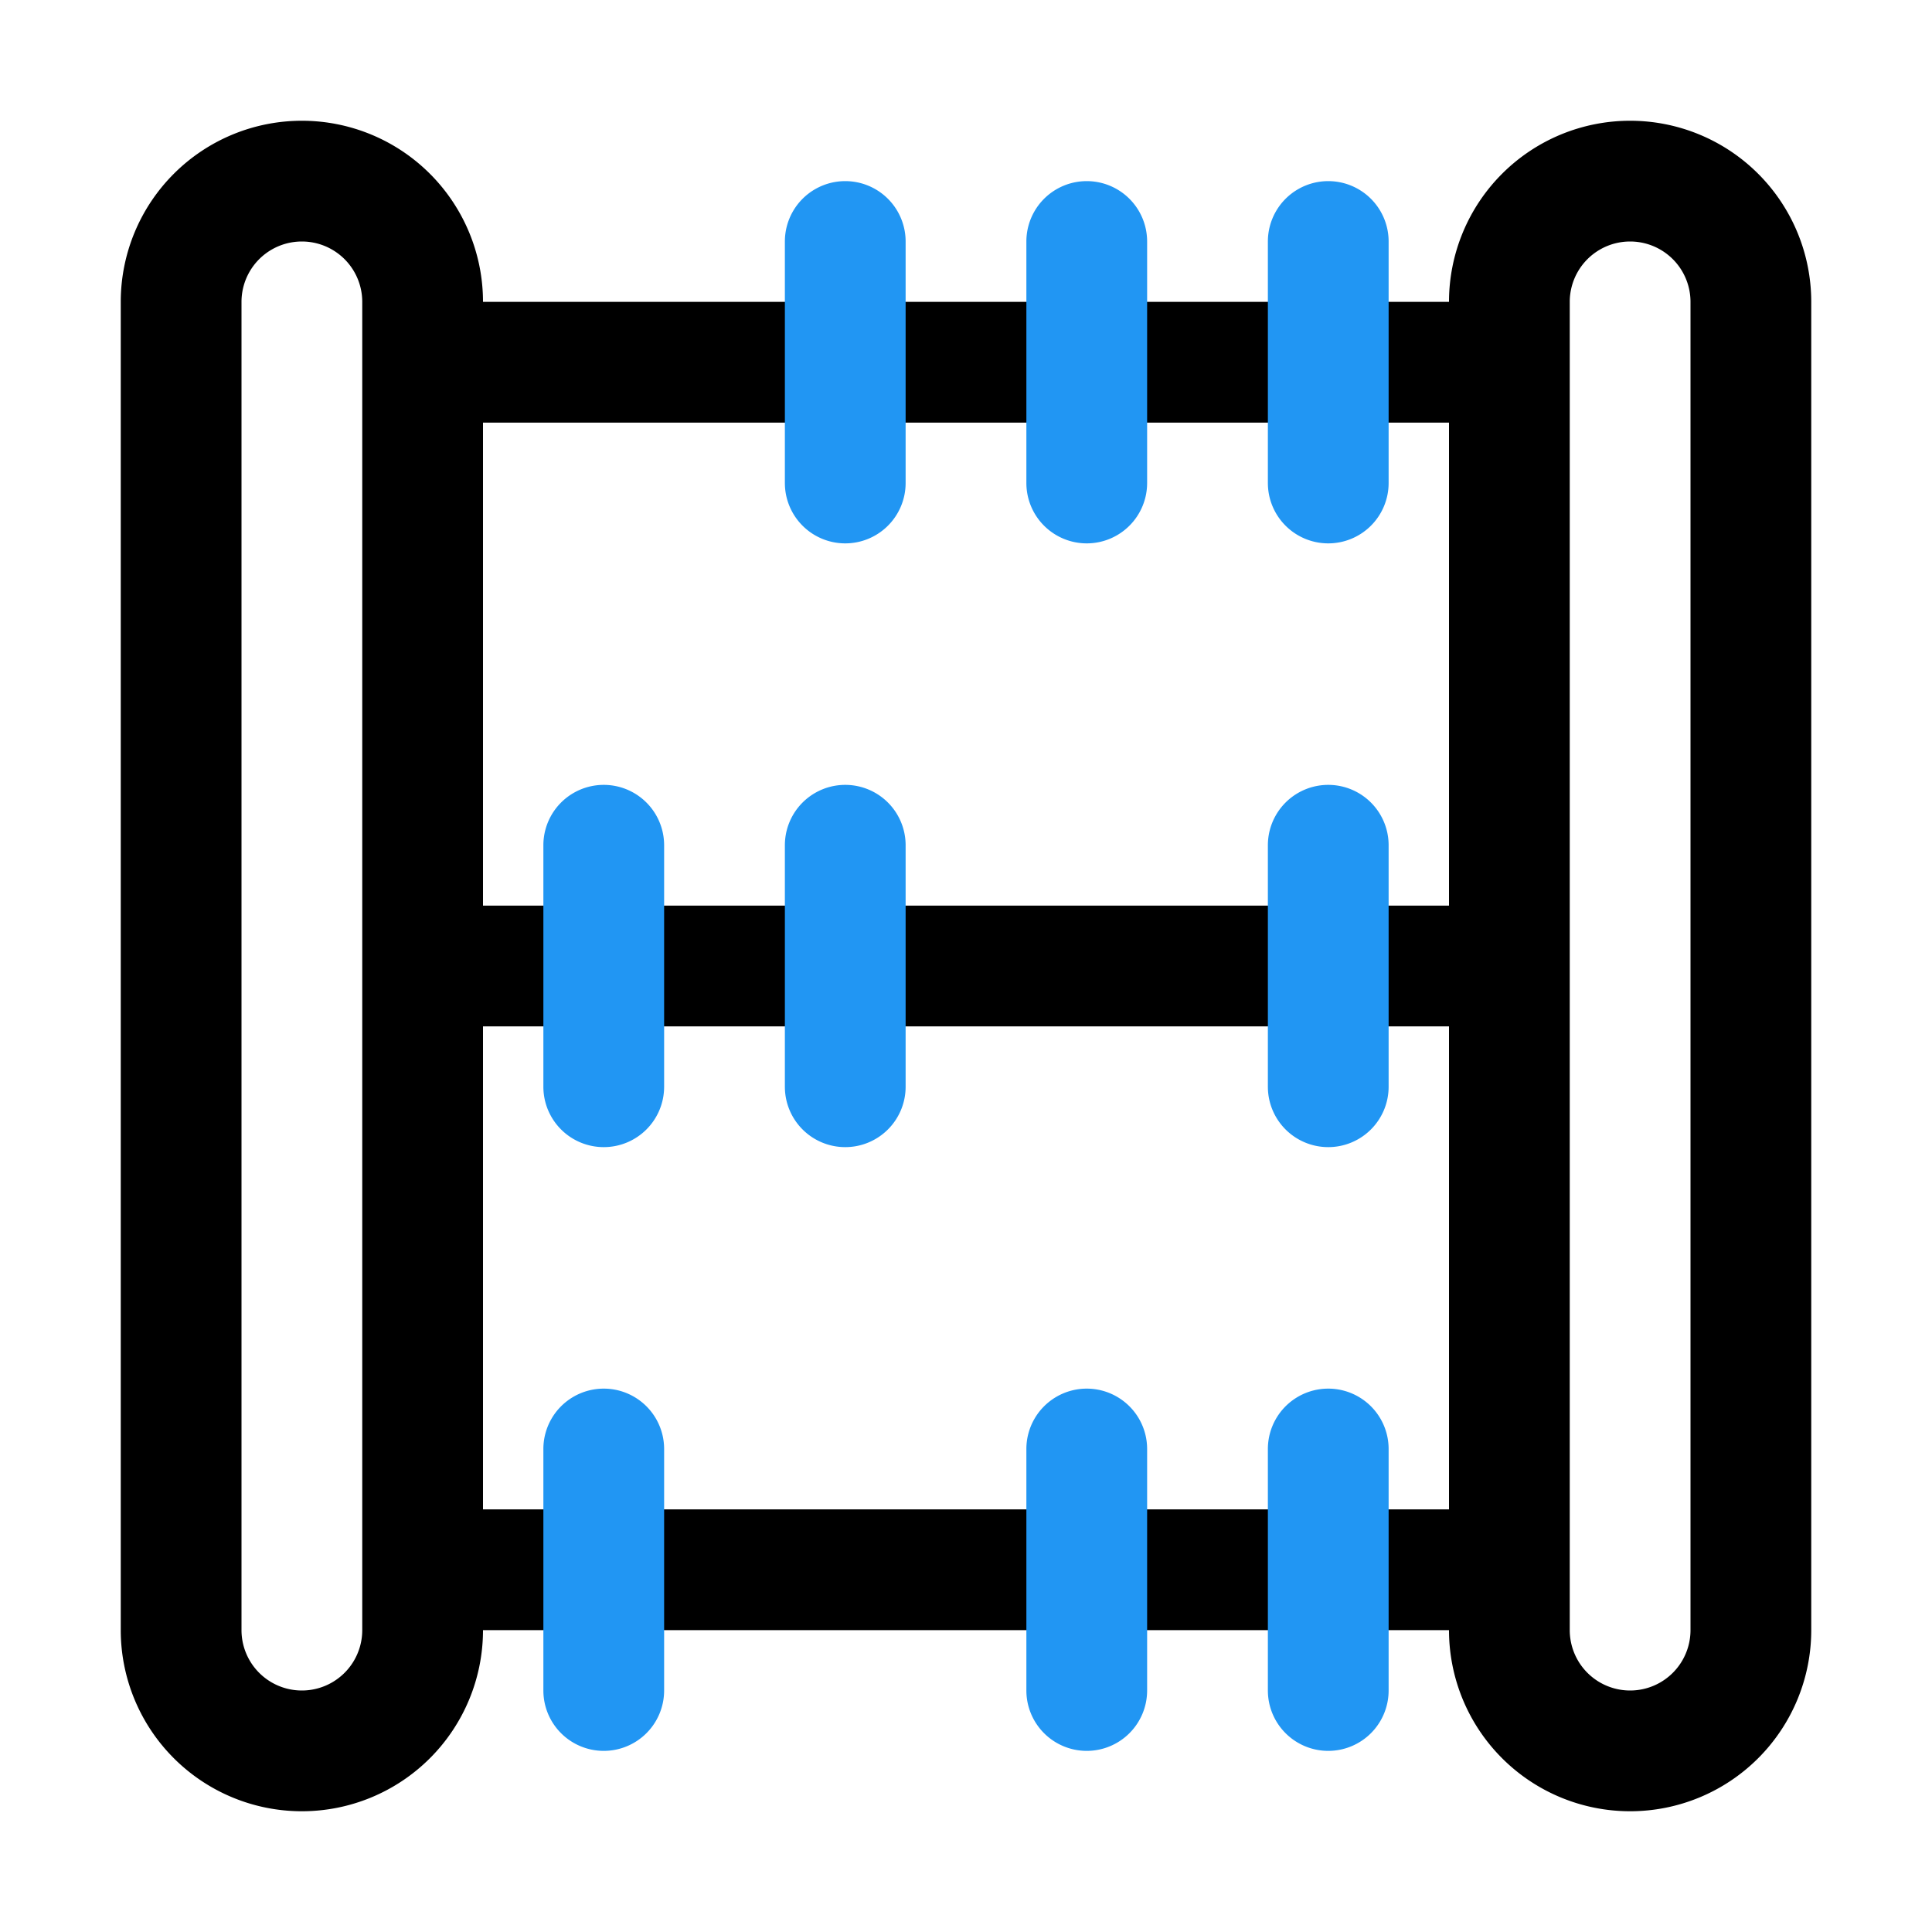
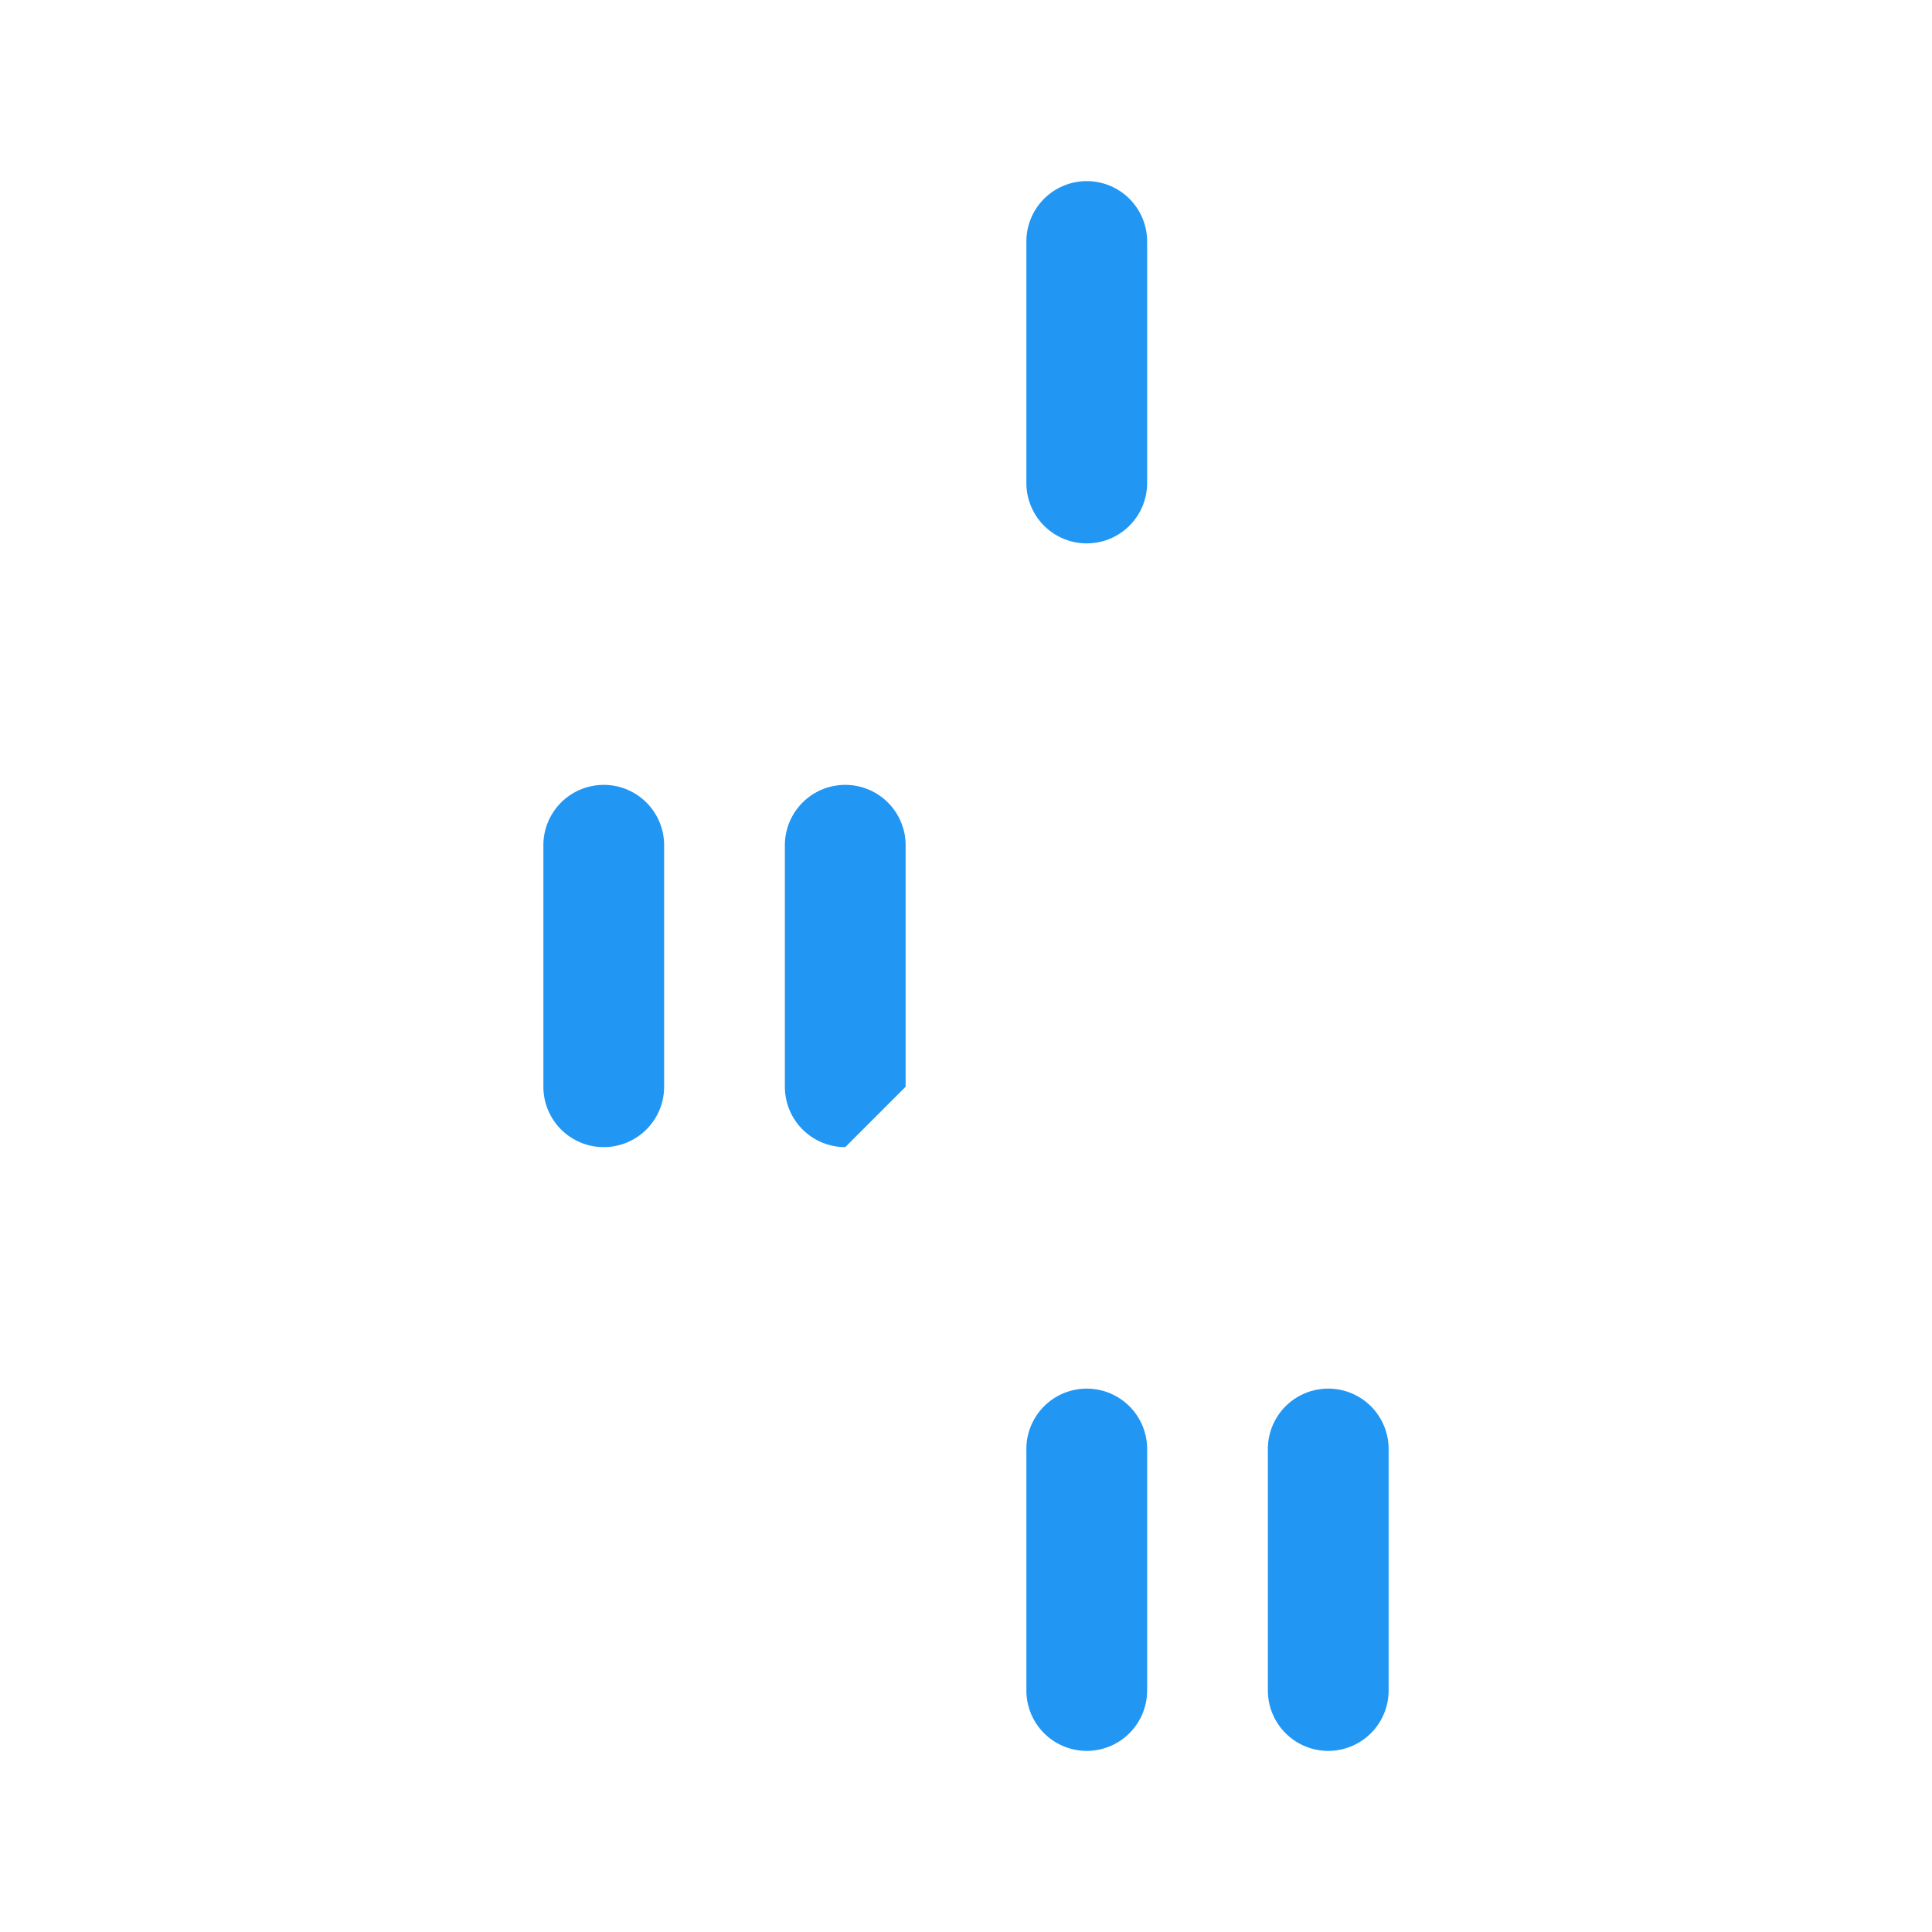
<svg xmlns="http://www.w3.org/2000/svg" viewBox="0 0 32 32">
  <g id="Layer">
-     <path d="m27 2a3 3 0 0 0 -3 3h-16a3 3 0 0 0 -6 0v22a3 3 0 0 0 6 0h16a3 3 0 0 0 6 0v-22a3 3 0 0 0 -3-3zm-3 5v8h-16v-8zm-18 20a1 1 0 0 1 -2 0v-22a1 1 0 0 1 2 0zm2-2v-8h16v8zm20 2a1 1 0 0 1 -2 0v-22a1 1 0 0 1 2 0z" />
    <g fill="#2196f3">
      <path d="m22 29a1 1 0 0 1 -1-1v-4a1 1 0 0 1 2 0v4a1 1 0 0 1 -1 1z" />
      <path d="m18 29a1 1 0 0 1 -1-1v-4a1 1 0 0 1 2 0v4a1 1 0 0 1 -1 1z" />
-       <path d="m10 29a1 1 0 0 1 -1-1v-4a1 1 0 0 1 2 0v4a1 1 0 0 1 -1 1z" />
-       <path d="m22 9a1 1 0 0 1 -1-1v-4a1 1 0 0 1 2 0v4a1 1 0 0 1 -1 1z" />
-       <path d="m22 19a1 1 0 0 1 -1-1v-4a1 1 0 0 1 2 0v4a1 1 0 0 1 -1 1z" />
-       <path d="m14 19a1 1 0 0 1 -1-1v-4a1 1 0 0 1 2 0v4a1 1 0 0 1 -1 1z" />
+       <path d="m14 19a1 1 0 0 1 -1-1v-4a1 1 0 0 1 2 0v4z" />
      <path d="m10 19a1 1 0 0 1 -1-1v-4a1 1 0 0 1 2 0v4a1 1 0 0 1 -1 1z" />
      <path d="m18 9a1 1 0 0 1 -1-1v-4a1 1 0 0 1 2 0v4a1 1 0 0 1 -1 1z" />
-       <path d="m14 9a1 1 0 0 1 -1-1v-4a1 1 0 0 1 2 0v4a1 1 0 0 1 -1 1z" />
    </g>
  </g>
</svg>